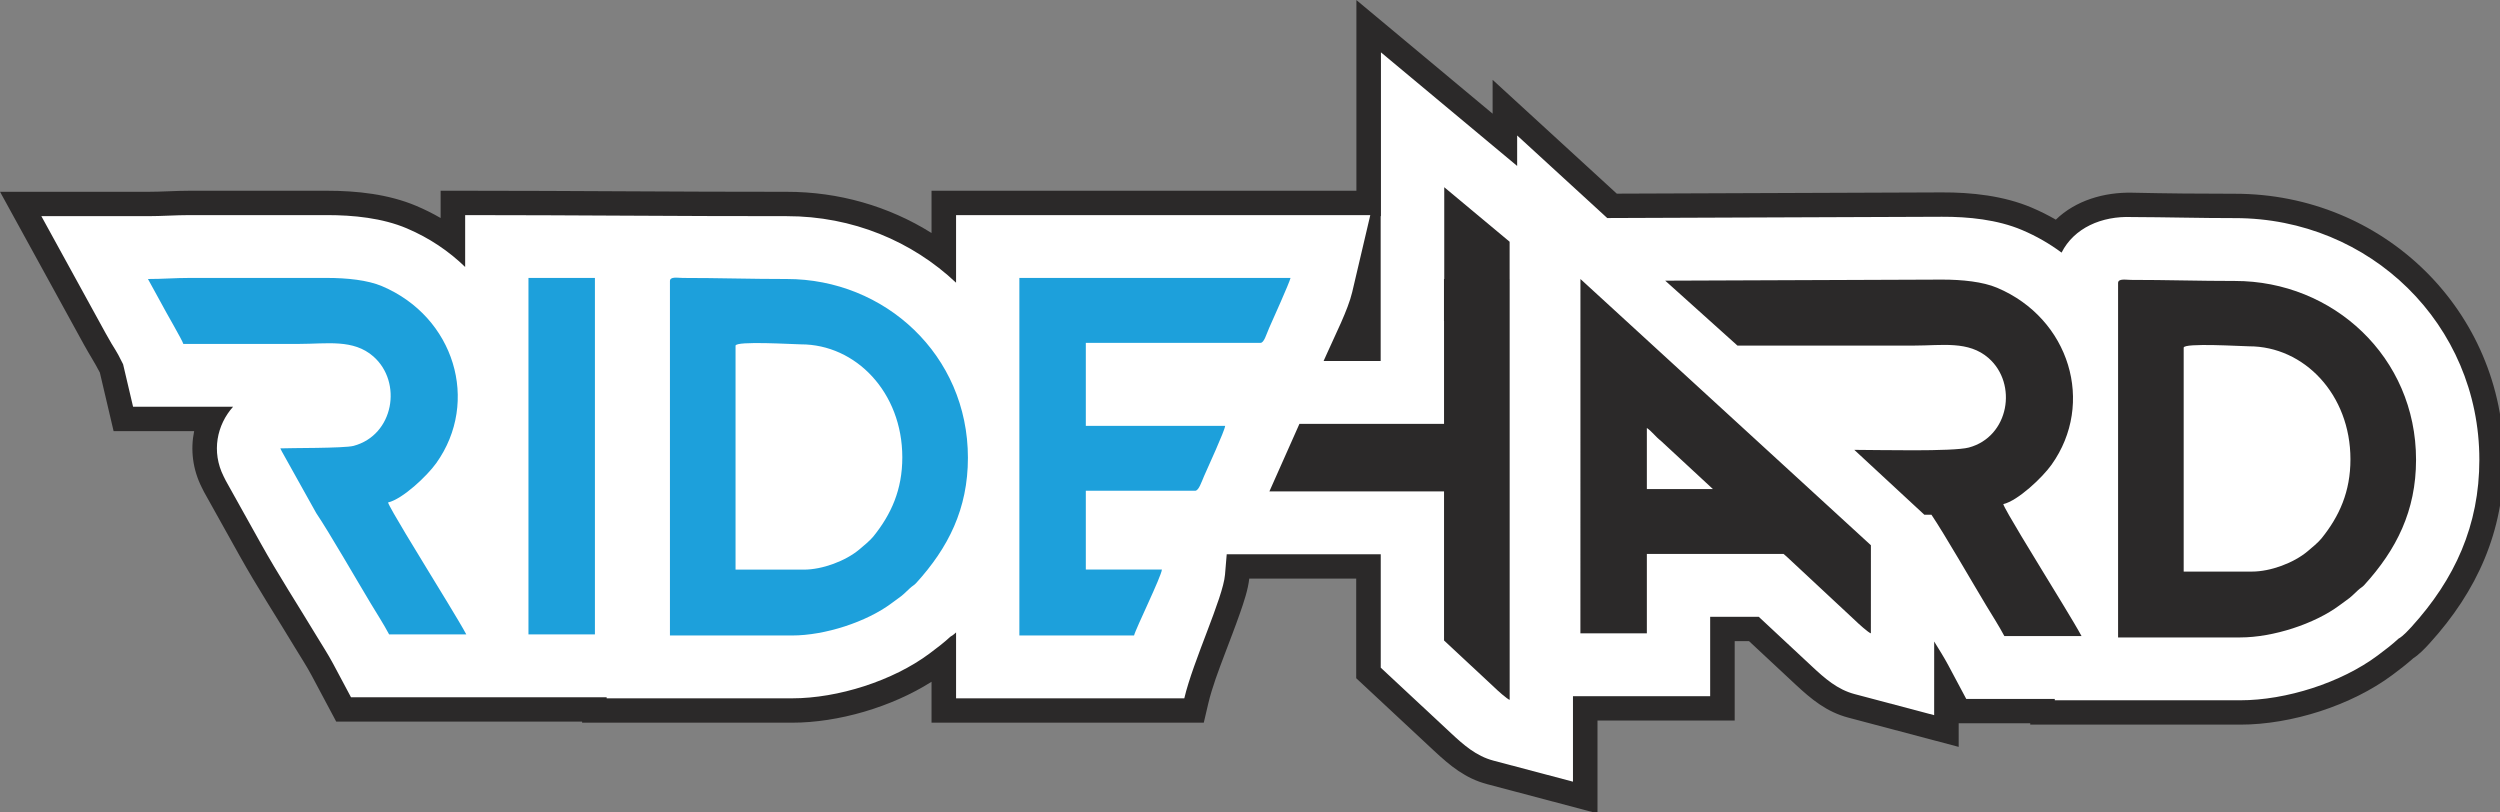
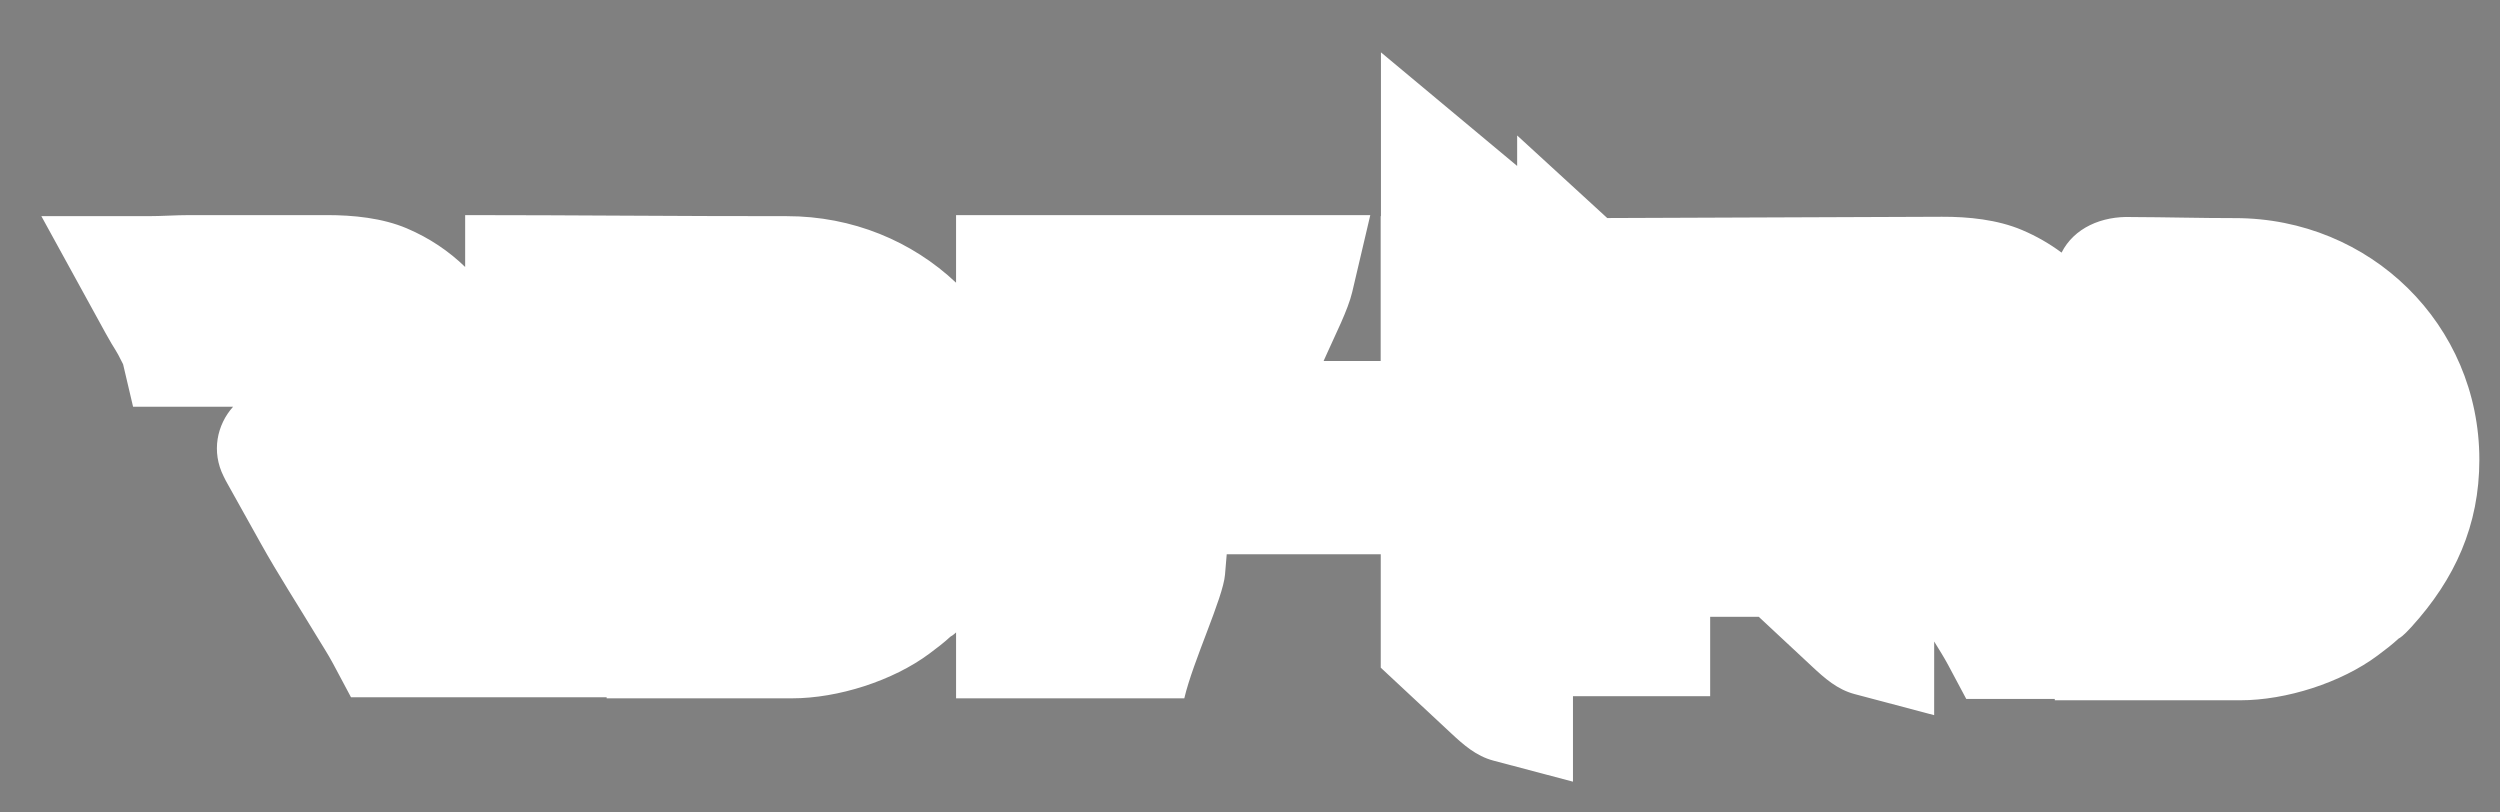
<svg xmlns="http://www.w3.org/2000/svg" width="100%" height="100%" viewBox="0 0 160 52" version="1.1" xml:space="preserve" style="fill-rule:evenodd;clip-rule:evenodd;stroke-linejoin:round;stroke-miterlimit:2;">
  <rect x="0" y="0" width="160" height="52" fill="#808080" stroke="none" />
  <g transform="matrix(0.277,0,0,0.275,-2.332,-4.557)">
-     <path d="M483.41,67.69C487.969,63.243 494.528,61.269 501.081,61.416C508.977,61.593 516.874,61.67 524.771,61.663C559.238,61.637 586.933,89.033 586.933,123.562C586.933,140.205 580.805,154.079 569.737,166.323C568.668,167.506 567.404,168.845 566.005,169.759C564.462,171.145 562.856,172.386 561.193,173.637C551.74,180.752 537.841,185.213 526.025,185.213L477.499,185.213L477.499,184.899L460.967,184.899L460.966,190.39L435.445,183.577C430.446,182.243 426.932,179.312 423.254,175.858L412.526,165.784L409.214,165.784L409.214,184.264L377.516,184.264L377.516,205.868L351.992,199.059C346.984,197.723 343.465,194.784 339.78,191.325L321.765,174.409L321.765,151.229L297.058,151.231C296.766,153.829 295.794,156.722 294.953,159.152C293.833,162.39 292.59,165.592 291.39,168.801C290.003,172.51 288.466,176.524 287.568,180.377L286.547,184.76L223.646,184.76L223.646,175.235C214.397,181.145 202.074,184.76 191.438,184.76L142.913,184.76L142.913,184.512L86.103,184.512L80.387,173.71C79.258,171.578 77.926,169.541 76.686,167.472C72.366,160.254 67.807,153.18 63.73,145.817L55.593,131.124L55.03,129.997C52.939,125.813 52.39,121.226 53.277,116.905L34.666,116.905L31.491,103.28C30.351,101.038 29.055,99.055 27.84,96.825L8.43,61.209L42.603,61.209C45.823,61.209 49.038,60.961 52.261,60.961L83.96,60.961C90.886,60.961 98.21,61.76 104.627,64.497C106.554,65.318 108.423,66.258 110.224,67.309L110.224,60.961L115.893,60.961C140.657,60.961 165.421,61.229 190.185,61.209C202.142,61.199 213.71,64.522 223.646,70.796L223.646,60.961L321.812,60.961L321.812,16.588L353.282,43.025L353.283,35.149L381.974,61.639L457.078,61.348C464.021,61.322 471.392,62.141 477.823,64.884C479.743,65.703 481.609,66.641 483.41,67.69" style="fill:rgb(43,41,41);" />
    <path d="M314.228,100.593L327.419,100.593L327.419,66.878L327.482,66.878L327.482,28.755L358.951,55.191L358.951,48.098L379.767,67.316L457.1,67.017C463.224,66.994 469.932,67.681 475.598,70.098C478.924,71.517 481.98,73.294 484.74,75.361C487.598,69.636 493.998,66.793 500.955,67.084C508.896,67.107 516.836,67.338 524.776,67.332C556.081,67.309 581.265,92.133 581.265,123.562C581.265,138.824 575.635,151.345 565.532,162.521C563.678,164.572 562.943,165.023 562.612,165.181C561.003,166.668 559.624,167.722 557.784,169.107C549.329,175.47 536.605,179.545 526.026,179.545L483.169,179.545L483.169,179.229L462.714,179.229L458.594,171.446C457.591,169.549 456.427,167.71 455.305,165.869L455.3,183.01L436.908,178.101C432.938,177.041 430.024,174.439 427.136,171.726L414.773,160.116L403.547,160.116L403.547,178.595L371.848,178.595L371.848,198.488L353.454,193.583C349.476,192.521 346.557,189.91 343.662,187.193L327.436,171.957L327.436,145.56L291.848,145.561L291.452,150.323C291.003,155.725 284.088,170.333 282.047,179.091L229.316,179.091L229.316,163.749C228.605,164.411 228.234,164.629 228.025,164.729C226.416,166.215 225.037,167.269 223.197,168.654C214.742,175.017 202.018,179.091 191.439,179.091L148.583,179.091L148.583,178.843L89.516,178.843L85.397,171.06C84.226,168.846 82.837,166.711 81.55,164.562C77.281,157.429 72.709,150.333 68.689,143.072L60.61,128.483L60.1,127.462C57.208,121.672 58.543,115.43 62.267,111.235L39.166,111.235L36.862,101.349C34.9,97.315 35.197,98.477 32.818,94.112L17.976,66.878L42.602,66.878C45.821,66.878 49.033,66.631 52.26,66.631L83.959,66.631C90.07,66.631 96.746,67.299 102.401,69.711C107.588,71.925 112.118,75.008 115.892,78.704L115.892,66.631C141.234,66.631 165.004,66.898 190.189,66.878C205.408,66.866 219.18,72.727 229.315,82.365L229.315,66.631L325.021,66.631L320.837,84.576C319.878,88.692 316.822,94.707 315.049,98.76C314.784,99.384 314.512,99.996 314.228,100.593" style="fill:white;" />
-     <path d="M163.207,81.998L163.207,164.465L191.439,164.465C199.011,164.465 208.626,161.316 214.402,156.968C216.983,155.026 216.372,155.662 218.613,153.502C219.232,152.904 219.573,152.838 220.095,152.261C227.513,144.055 232.053,135.016 232.053,123.108C232.053,99.194 212.864,81.491 190.2,81.504C182.155,81.512 174.223,81.25 166.177,81.256C164.964,81.248 163.207,80.869 163.207,81.998M178.365,97.025L178.365,149.138L194.165,149.138C198.402,149.138 203.784,147.148 207.017,144.401C207.955,143.603 209.449,142.369 210.203,141.426C214.355,136.24 216.894,130.529 216.894,123.004C216.894,107.892 206.155,96.704 193.472,96.712C191.921,96.715 178.365,95.85 178.365,97.025ZM42.603,81.503L45.661,87.113C46.521,88.824 50.59,95.812 50.776,96.609L77.522,96.609C83.955,96.609 90.045,95.436 94.673,99.517C101.463,105.505 99.43,117.834 90.109,120.339C87.935,120.924 74.917,120.81 73.347,120.917C73.248,120.925 73.176,120.907 73.185,120.927L73.556,121.667L81.485,135.984C84.517,140.511 91.021,151.901 94.101,157.047C95.523,159.423 97.03,161.768 98.325,164.215L116.156,164.215C114.595,161.266 109.153,152.416 107.1,149.002C105.85,146.925 98.345,134.657 98.078,133.508C101.436,132.725 107.093,127.351 109.221,124.344C119.334,110.054 113.434,90.316 96.665,83.162C93.362,81.753 88.605,81.253 83.962,81.253L52.261,81.253C48.73,81.255 46.112,81.503 42.603,81.503ZM130.518,164.217L145.872,164.217L145.872,81.255L130.518,81.255L130.518,164.217ZM243.94,164.465L270.438,164.465C270.793,162.944 276.741,150.743 276.877,149.111L259.294,149.111L259.294,130.785L284.554,130.785C285.388,130.785 286.029,128.726 286.607,127.389C287.389,125.577 291.394,116.815 291.488,115.678L259.294,115.678L259.294,96.361L299.661,96.361C300.481,96.361 301.007,94.368 301.648,92.901C302.435,91.104 306.322,82.424 306.594,81.255L243.94,81.255L243.94,164.465Z" style="fill:rgb(29,160,219);" />
-     <path d="M512.952,97.48L512.952,149.593L528.752,149.593C532.989,149.593 538.37,147.603 541.603,144.855C542.542,144.058 544.036,142.822 544.79,141.88C548.941,136.694 551.481,130.983 551.481,123.458C551.481,108.346 540.743,97.158 528.059,97.166C526.507,97.169 512.952,96.305 512.952,97.48M497.794,82.453L497.794,164.919L526.025,164.919C533.596,164.919 543.212,161.77 548.989,157.422C551.57,155.481 550.959,156.117 553.2,153.956C553.818,153.358 554.16,153.292 554.682,152.715C562.1,144.509 566.639,135.469 566.639,123.562C566.639,99.648 547.451,81.944 524.786,81.958C516.741,81.966 508.81,81.704 500.763,81.71C499.551,81.701 497.794,81.324 497.794,82.453ZM393.161,81.89L409.848,96.996L450.717,96.996C457.151,96.996 463.24,95.824 467.868,99.904C474.658,105.891 472.625,118.222 463.304,120.726C459.615,121.718 442.012,121.265 436.849,121.265L453.039,136.371L454.68,136.371C457.711,140.897 464.216,152.288 467.296,157.434C468.718,159.81 470.225,162.155 471.52,164.602L489.351,164.602C487.789,161.653 482.348,152.803 480.294,149.389C479.045,147.311 471.54,135.044 471.272,133.894C474.631,133.112 480.288,127.739 482.416,124.731C492.529,110.442 486.629,90.704 469.86,83.549C466.556,82.139 461.799,81.641 457.156,81.641L393.161,81.89ZM388.92,130.383L388.92,116.174C390.045,116.927 390.976,118.256 392.14,119.146L404.176,130.383L388.92,130.383ZM373.566,163.97L388.92,163.97L388.92,145.49L420.503,145.49C420.709,145.65 420.926,145.825 421.182,146.072L437.147,161.063C437.728,161.646 440.11,163.817 440.679,163.969L440.686,143.463L373.574,81.502L373.566,163.97ZM342.06,130.936L342.06,165.626L353.673,176.529C354.256,177.117 356.651,179.297 357.223,179.45L357.223,81.503L357.212,81.503L357.212,72.832L342.107,60.142L342.107,81.503L342.044,81.503L342.044,91.272L342.06,91.272L342.06,115.218L308.647,115.218L301.708,130.936L342.06,130.936Z" style="fill:rgb(43,41,41);" />
  </g>
</svg>